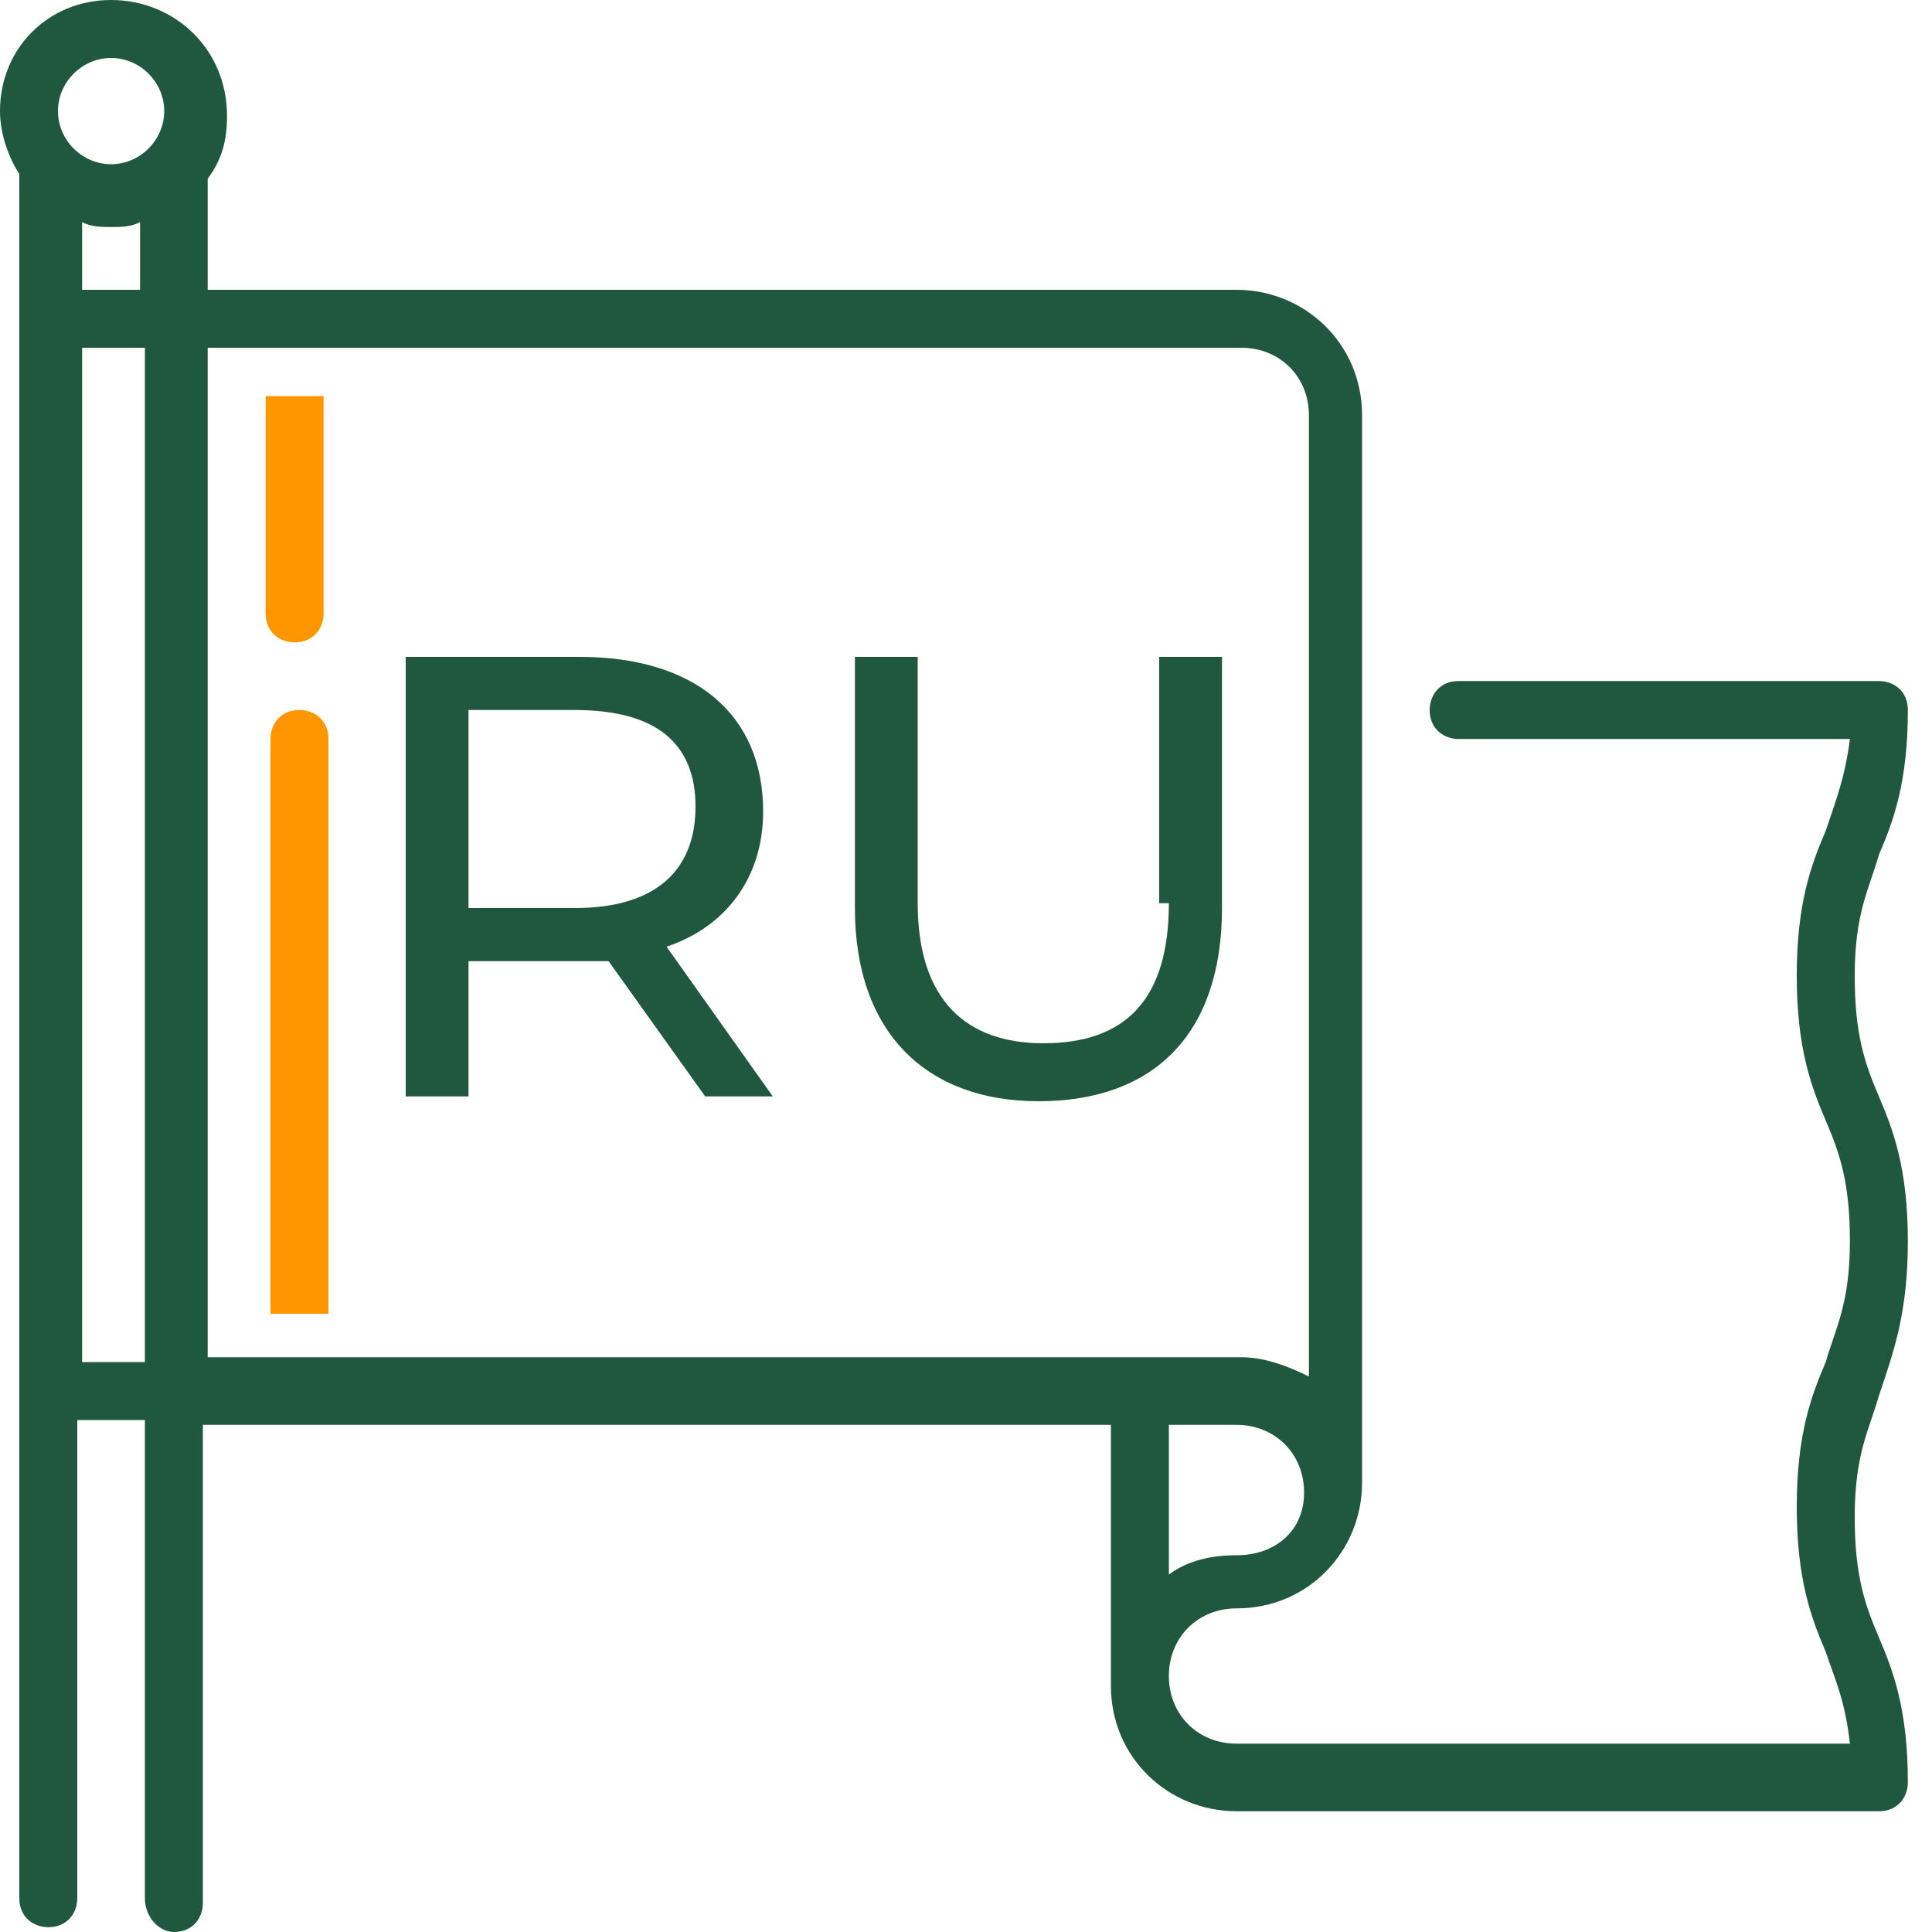
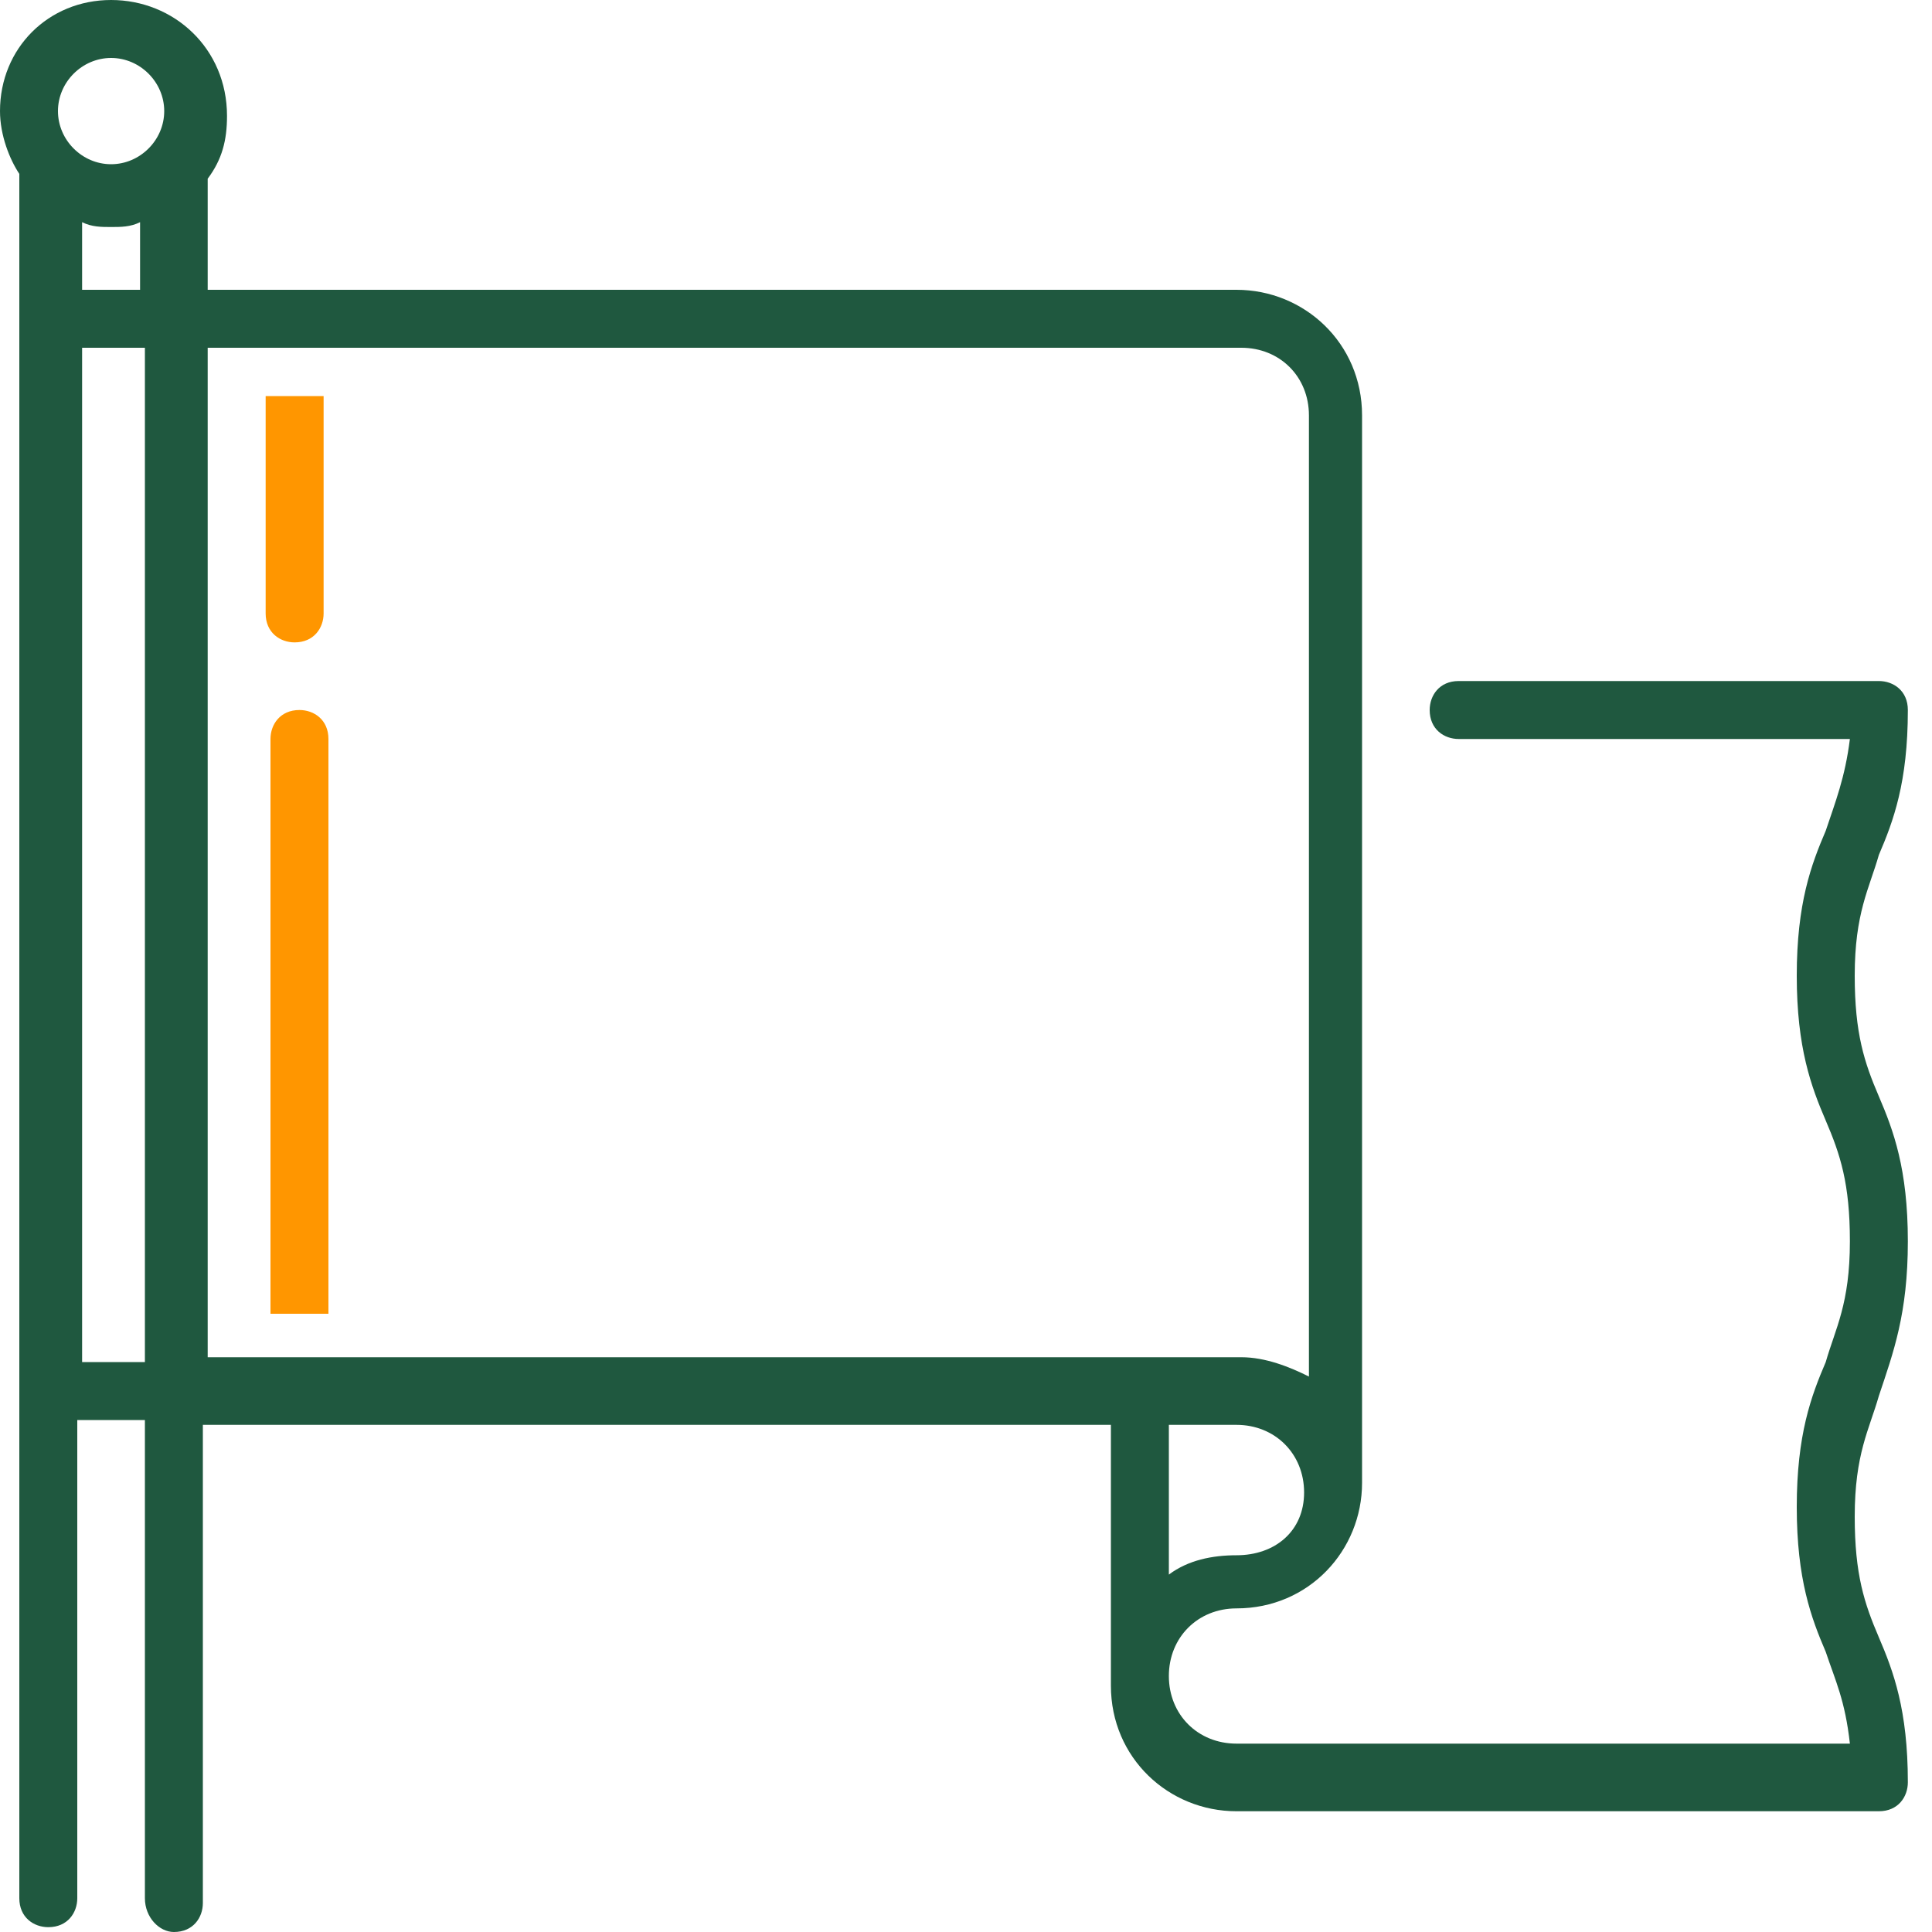
<svg xmlns="http://www.w3.org/2000/svg" version="1.1" id="Warstwa_1" x="0px" y="0px" viewBox="0 0 40 40" style="enable-background:new 0 0 40 40;" xml:space="preserve">
  <style type="text/css">
	.st0{fill:#FF9600;}
	.st1{fill:#1F583F;}
</style>
  <path class="st0" d="M6.8,27.2V15.3c0-0.4-0.3-0.6-0.6-0.6c-0.4,0-0.6,0.3-0.6,0.6v11.9 M5.5,8.2v4.5c0,0.4,0.3,0.6,0.6,0.6  c0.4,0,0.6-0.3,0.6-0.6V8.2" />
  <g>
    <path class="st1" d="M39.5,25.7c0-1.5-0.3-2.3-0.6-3c-0.3-0.7-0.5-1.3-0.5-2.5c0-1.3,0.3-1.8,0.5-2.5c0.3-0.7,0.6-1.5,0.6-3   c0-0.4-0.3-0.6-0.6-0.6l-8.7,0c-0.4,0-0.6,0.3-0.6,0.6c0,0.4,0.3,0.6,0.6,0.6l8.1,0c-0.1,0.8-0.3,1.3-0.5,1.9   c-0.3,0.7-0.6,1.5-0.6,3c0,1.5,0.3,2.3,0.6,3c0.3,0.7,0.5,1.3,0.5,2.5c0,1.3-0.3,1.8-0.5,2.5c-0.3,0.7-0.6,1.5-0.6,3   c0,1.5,0.3,2.3,0.6,3c0.2,0.6,0.4,1,0.5,1.9H25.6c-0.8,0-1.4-0.6-1.4-1.4s0.6-1.4,1.4-1.4c1.5,0,2.6-1.2,2.6-2.6V8.6   c0-1.5-1.2-2.6-2.6-2.6H4.3V3.7c0.3-0.4,0.4-0.8,0.4-1.3C4.7,1,3.6,0,2.3,0S0,1,0,2.3c0,0.5,0.2,1,0.4,1.3v35.7   c0,0.4,0.3,0.6,0.6,0.6c0.4,0,0.6-0.3,0.6-0.6v-9.9H3v9.9C3,39.7,3.3,40,3.6,40c0.4,0,0.6-0.3,0.6-0.6v-9.9H23v5.4   c0,1.5,1.2,2.6,2.6,2.6h13.3c0.4,0,0.6-0.3,0.6-0.6c0-1.5-0.3-2.3-0.6-3c-0.3-0.7-0.5-1.3-0.5-2.5c0-1.3,0.3-1.8,0.5-2.5   C39.2,28,39.5,27.2,39.5,25.7z M3,28.2H1.7V7.2H3V28.2z M3,6H1.7V4.6c0.2,0.1,0.4,0.1,0.6,0.1c0.2,0,0.4,0,0.6-0.1V6z M2.3,3.4   c-0.6,0-1.1-0.5-1.1-1.1s0.5-1.1,1.1-1.1c0.6,0,1.1,0.5,1.1,1.1S2.9,3.4,2.3,3.4z M25.6,32.2c-0.5,0-1,0.1-1.4,0.4v-3.1h1.4   c0.8,0,1.4,0.6,1.4,1.4S26.4,32.2,25.6,32.2z M4.3,28.2V7.2h21.4c0.8,0,1.4,0.6,1.4,1.4v19.9c-0.4-0.2-0.9-0.4-1.4-0.4H4.3z" />
-     <path class="st1" d="M15.8,16.8c0-2-1.4-3.2-3.8-3.2H8.4v9.1h1.3v-2.8H12c0.2,0,0.4,0,0.6,0l2,2.8h1.4l-2.2-3.1   C15,19.2,15.8,18.2,15.8,16.8z M11.9,18.8H9.7v-4.1h2.2c1.7,0,2.5,0.7,2.5,2S13.6,18.8,11.9,18.8z" />
-     <path class="st1" d="M24.2,18.7c0,2-0.9,2.9-2.6,2.9c-1.6,0-2.6-0.9-2.6-2.9v-5.1h-1.3v5.2c0,2.6,1.5,4,3.8,4c2.4,0,3.8-1.4,3.8-4   v-5.2h-1.3V18.7z" />
  </g>
</svg>